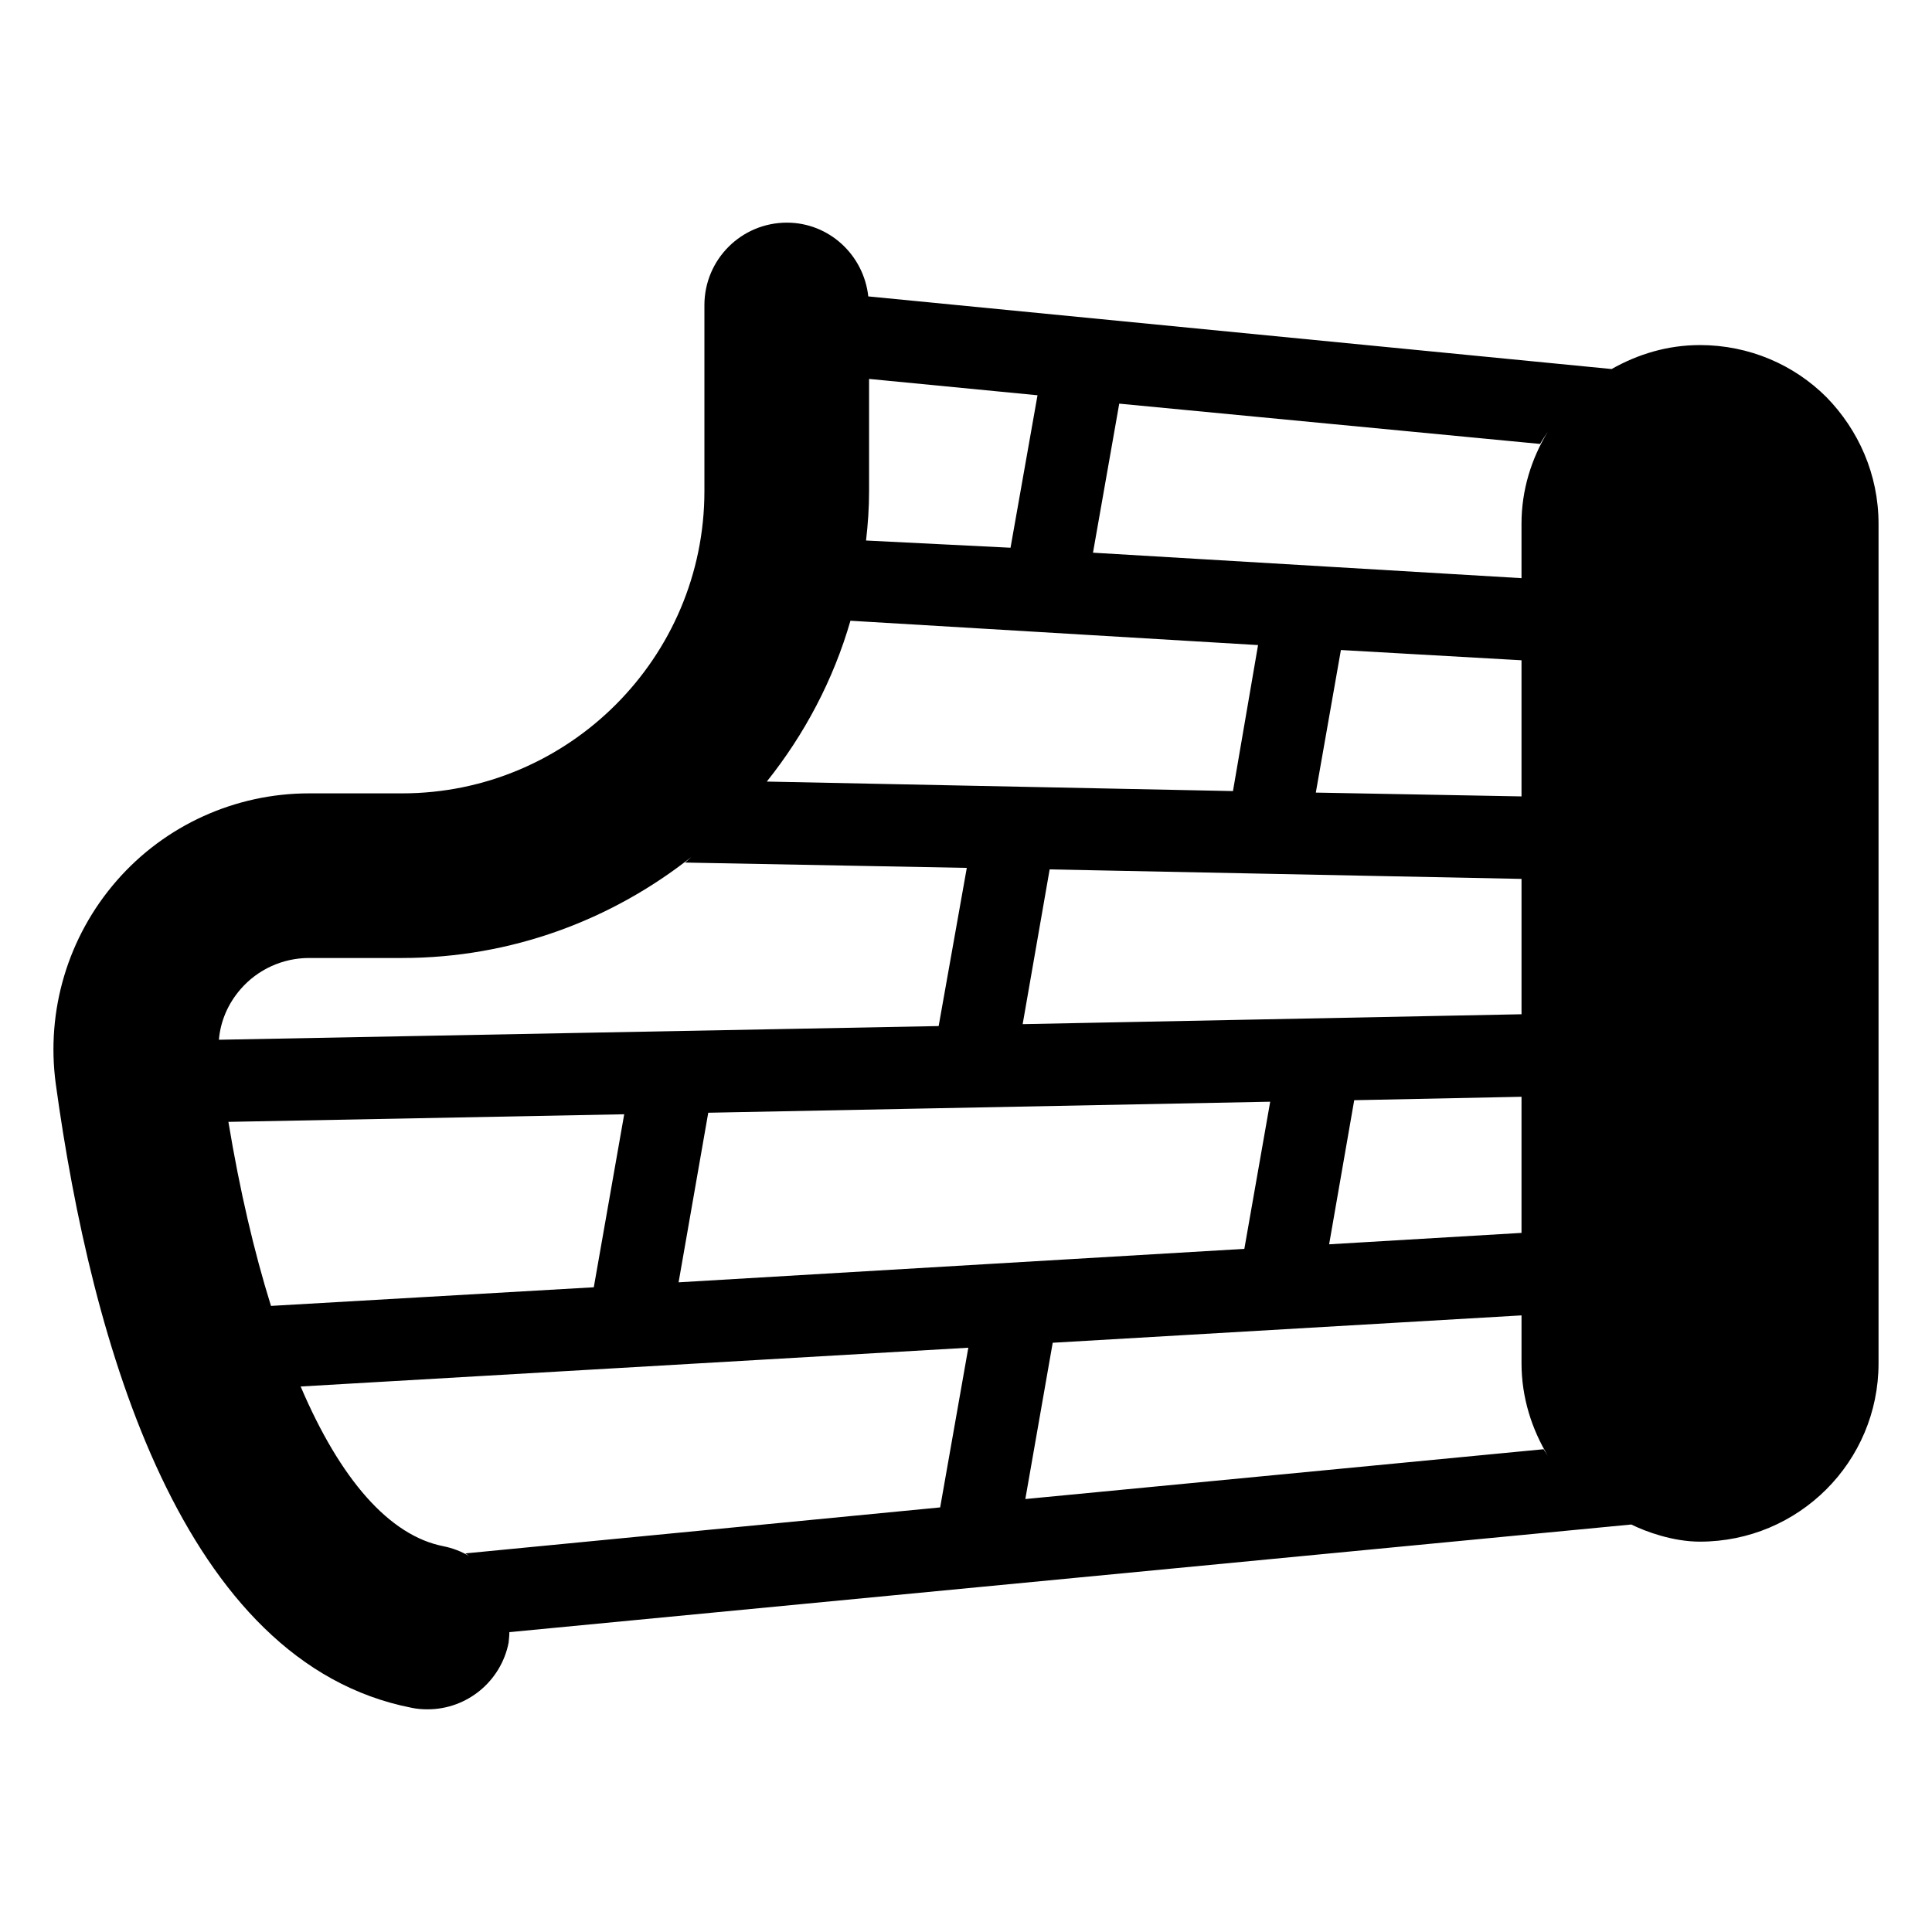
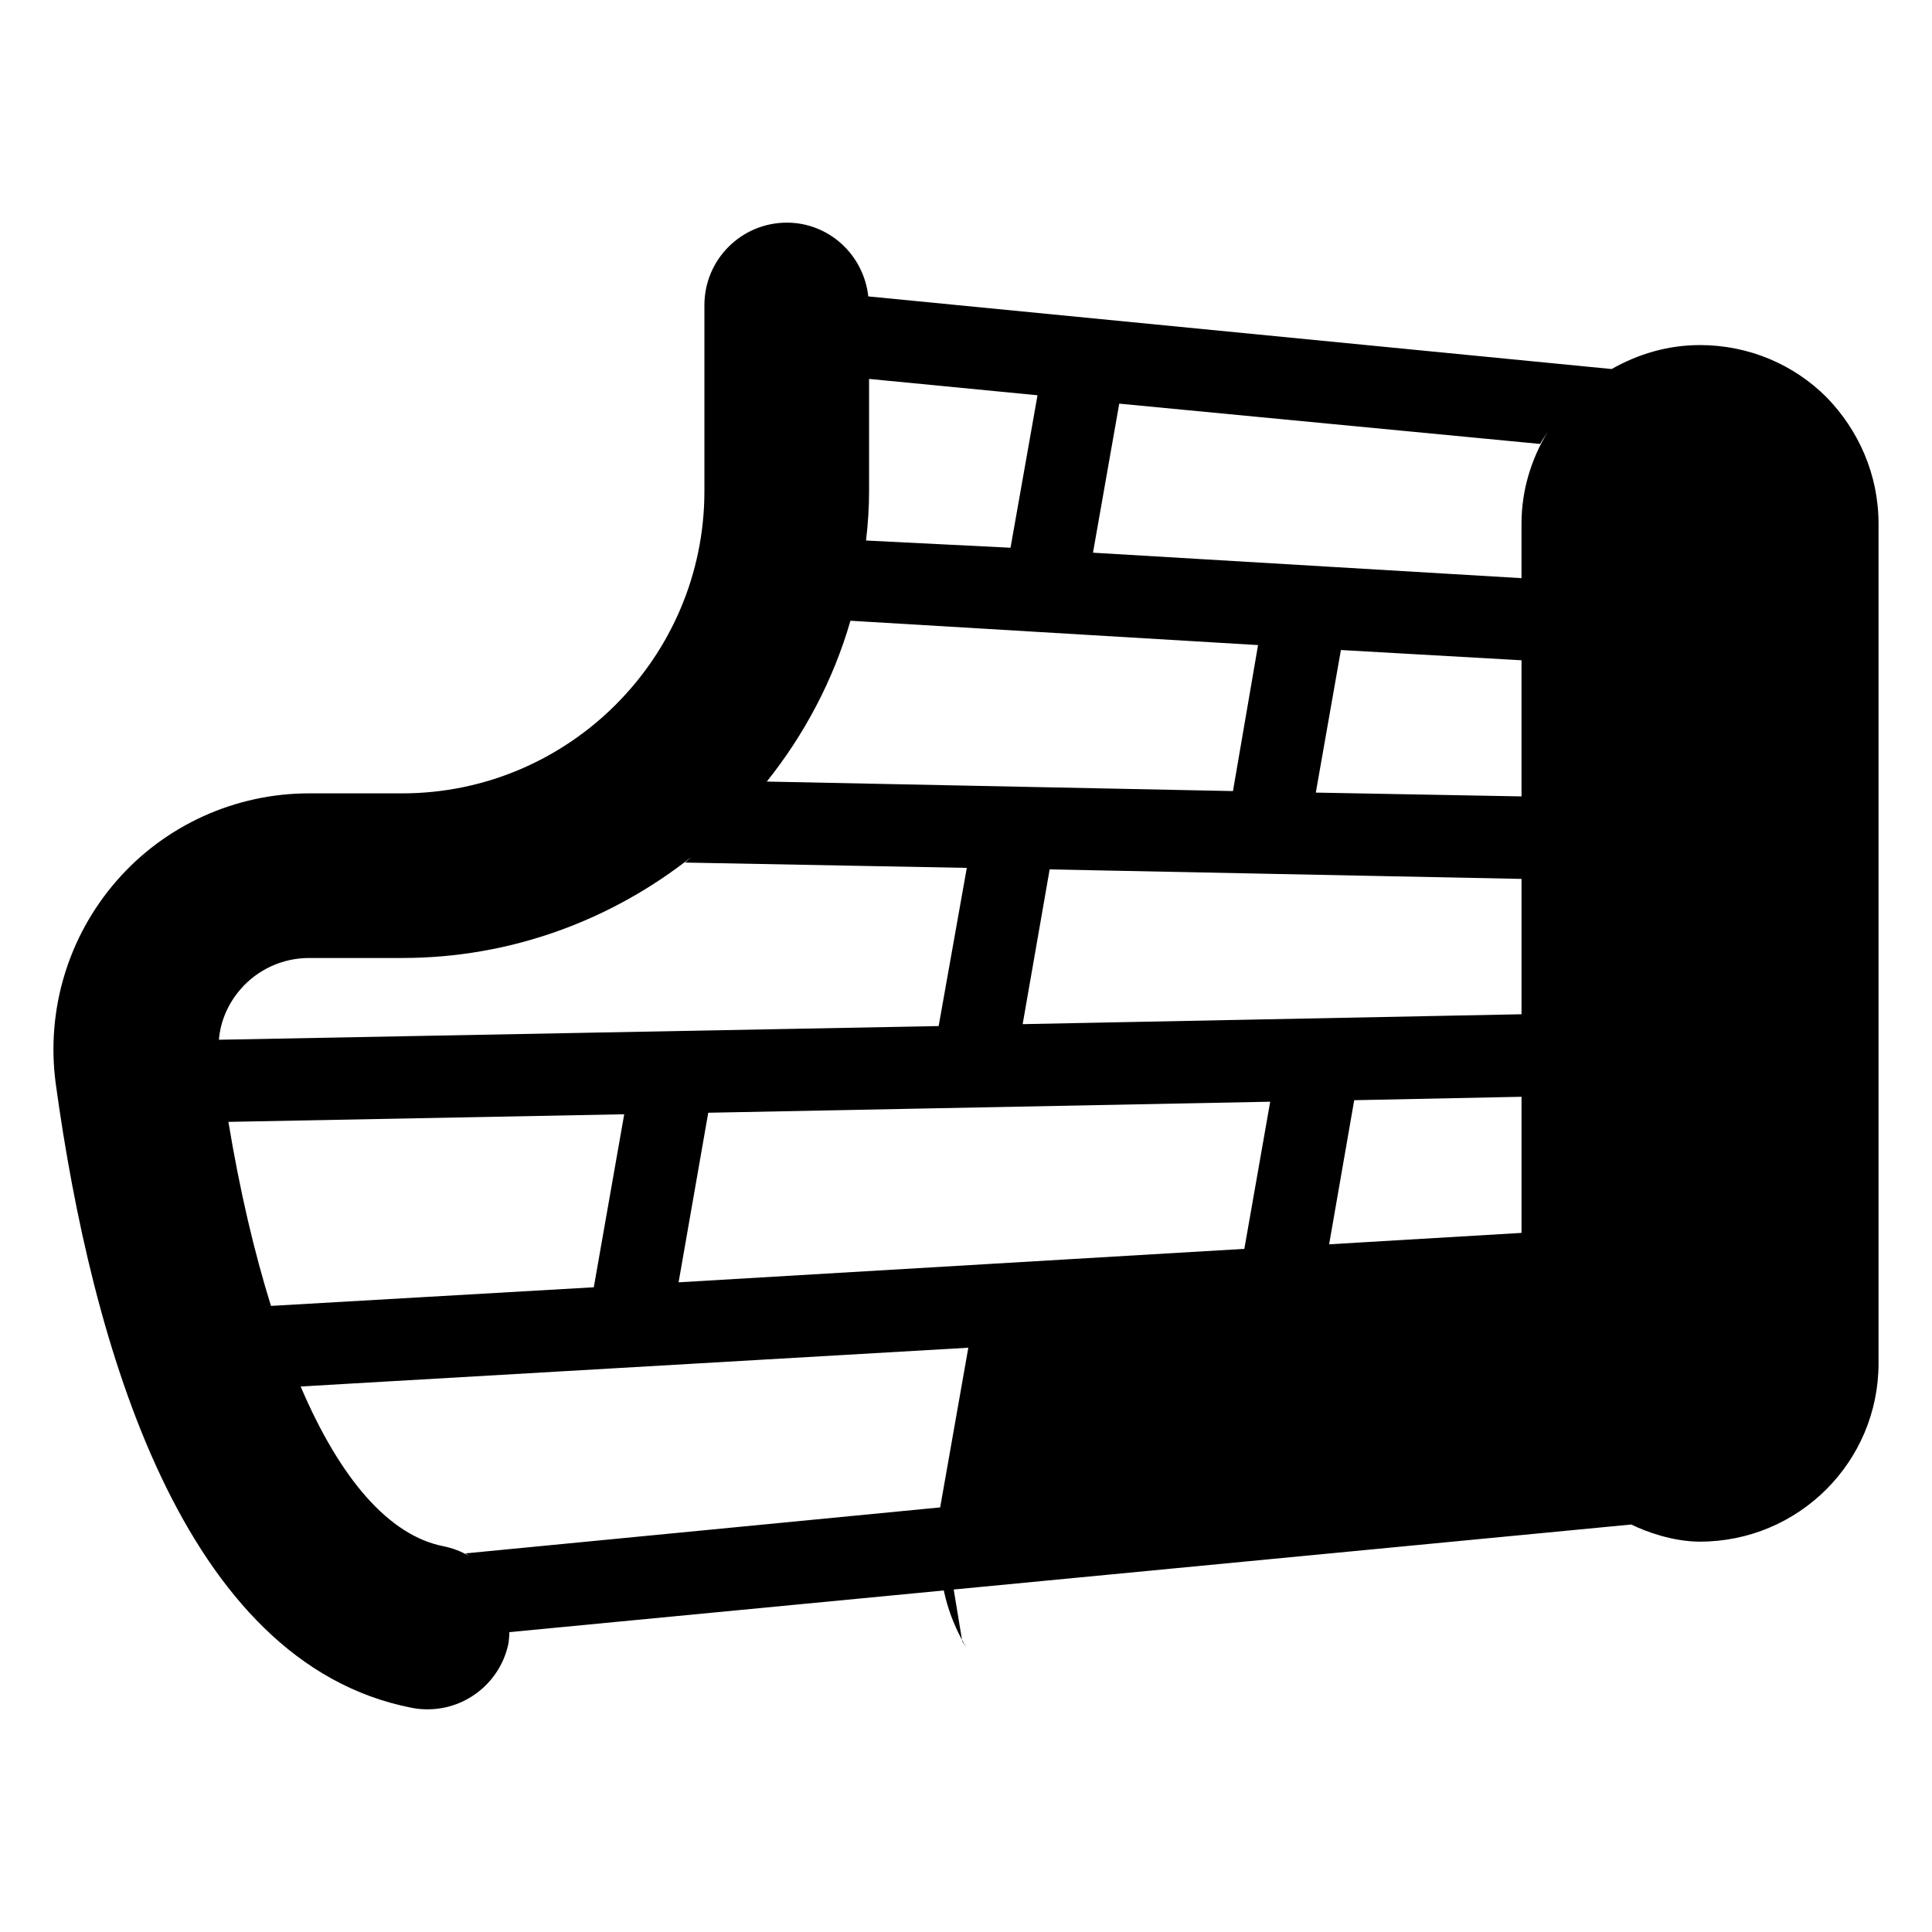
<svg xmlns="http://www.w3.org/2000/svg" fill="#000000" width="800px" height="800px" version="1.1" viewBox="144 144 512 512">
-   <path d="m594.47 235.45c-8.566 0-16.422 2.418-23.375 6.348l-196.99-19.246c-1.211-10.984-10.379-19.547-21.562-19.547-12.09 0-21.867 9.773-21.867 21.867v49.273c0 44.133-35.973 80.105-80.105 80.105h-24.688c-19.547 0-38.188 8.465-50.984 23.176-12.898 14.812-18.742 34.359-16.121 53.809 9.473 68.922 33.453 153.46 94.312 165.35 1.41 0.301 2.82 0.402 4.231 0.402 10.48 0 19.445-7.457 21.461-17.633 0.102-1.008 0.203-1.914 0.203-2.82l297.25-28.516h0.102c3.828 1.914 11.082 4.535 18.137 4.535 26.199 0 47.359-21.16 47.359-47.258v-222.49c0-13.098-5.34-24.887-13.805-33.555-8.562-8.562-20.453-13.805-33.555-13.805zm-153.86 15.52 111.54 10.68c0.605-1.109 1.309-2.117 2.016-3.223-4.332 7.152-6.953 15.418-6.953 24.383v14.41l-113.56-6.75zm-25.594 164.44 7.152-41.012 125.05 2.519v35.871zm132.2 19.246v36.074l-50.984 3.023 6.648-38.188zm-66.602 1.309-6.852 38.996-149.93 8.867 7.859-44.941zm12.09-81.918 6.648-37.785 47.863 2.719v36.074zm-118.39-79.902v-29.727l44.637 4.332-7.152 40.406-38.289-1.914c0.504-4.332 0.805-8.664 0.805-13.098zm-4.938 34.359 108.02 6.449-6.648 38.691-123.54-2.519c9.977-12.496 17.633-26.902 22.168-42.621zm-161.62 97.637c4.535-5.238 11.184-8.262 18.137-8.262h24.688c28.918 0 55.52-10.078 76.68-26.801-0.605 0.504-1.109 1.008-1.715 1.512l74.664 1.41-7.457 41.918-190.74 3.629c0.406-4.941 2.422-9.578 5.746-13.406zm-3.223 35.168 104.89-2.016-8.062 45.848-85.547 4.938c-4.434-14.211-8.266-30.535-11.285-48.77zm188.62 102.17-125.85 12.191c0.402 0.203 0.707 0.504 1.008 0.707-2.016-1.211-4.332-2.117-6.852-2.621-14.309-2.82-27.305-17.734-37.785-42.32l176.94-10.277zm159.91-15.418-137.34 13.199 7.254-41.414 124.24-7.254v12.695c0 9.07 2.719 17.531 7.152 24.789-0.395-0.707-0.898-1.309-1.305-2.016z" />
+   <path d="m594.47 235.45c-8.566 0-16.422 2.418-23.375 6.348l-196.99-19.246c-1.211-10.984-10.379-19.547-21.562-19.547-12.09 0-21.867 9.773-21.867 21.867v49.273c0 44.133-35.973 80.105-80.105 80.105h-24.688c-19.547 0-38.188 8.465-50.984 23.176-12.898 14.812-18.742 34.359-16.121 53.809 9.473 68.922 33.453 153.46 94.312 165.35 1.41 0.301 2.82 0.402 4.231 0.402 10.48 0 19.445-7.457 21.461-17.633 0.102-1.008 0.203-1.914 0.203-2.82l297.25-28.516h0.102c3.828 1.914 11.082 4.535 18.137 4.535 26.199 0 47.359-21.16 47.359-47.258v-222.49c0-13.098-5.34-24.887-13.805-33.555-8.562-8.562-20.453-13.805-33.555-13.805zm-153.86 15.52 111.54 10.68c0.605-1.109 1.309-2.117 2.016-3.223-4.332 7.152-6.953 15.418-6.953 24.383v14.41l-113.56-6.75zm-25.594 164.44 7.152-41.012 125.05 2.519v35.871zm132.2 19.246v36.074l-50.984 3.023 6.648-38.188zm-66.602 1.309-6.852 38.996-149.93 8.867 7.859-44.941zm12.09-81.918 6.648-37.785 47.863 2.719v36.074zm-118.39-79.902v-29.727l44.637 4.332-7.152 40.406-38.289-1.914c0.504-4.332 0.805-8.664 0.805-13.098zm-4.938 34.359 108.02 6.449-6.648 38.691-123.54-2.519c9.977-12.496 17.633-26.902 22.168-42.621zm-161.62 97.637c4.535-5.238 11.184-8.262 18.137-8.262h24.688c28.918 0 55.52-10.078 76.68-26.801-0.605 0.504-1.109 1.008-1.715 1.512l74.664 1.41-7.457 41.918-190.74 3.629c0.406-4.941 2.422-9.578 5.746-13.406zm-3.223 35.168 104.89-2.016-8.062 45.848-85.547 4.938c-4.434-14.211-8.266-30.535-11.285-48.77zm188.62 102.17-125.85 12.191c0.402 0.203 0.707 0.504 1.008 0.707-2.016-1.211-4.332-2.117-6.852-2.621-14.309-2.82-27.305-17.734-37.785-42.32l176.94-10.277zv12.695c0 9.07 2.719 17.531 7.152 24.789-0.395-0.707-0.898-1.309-1.305-2.016z" />
</svg>